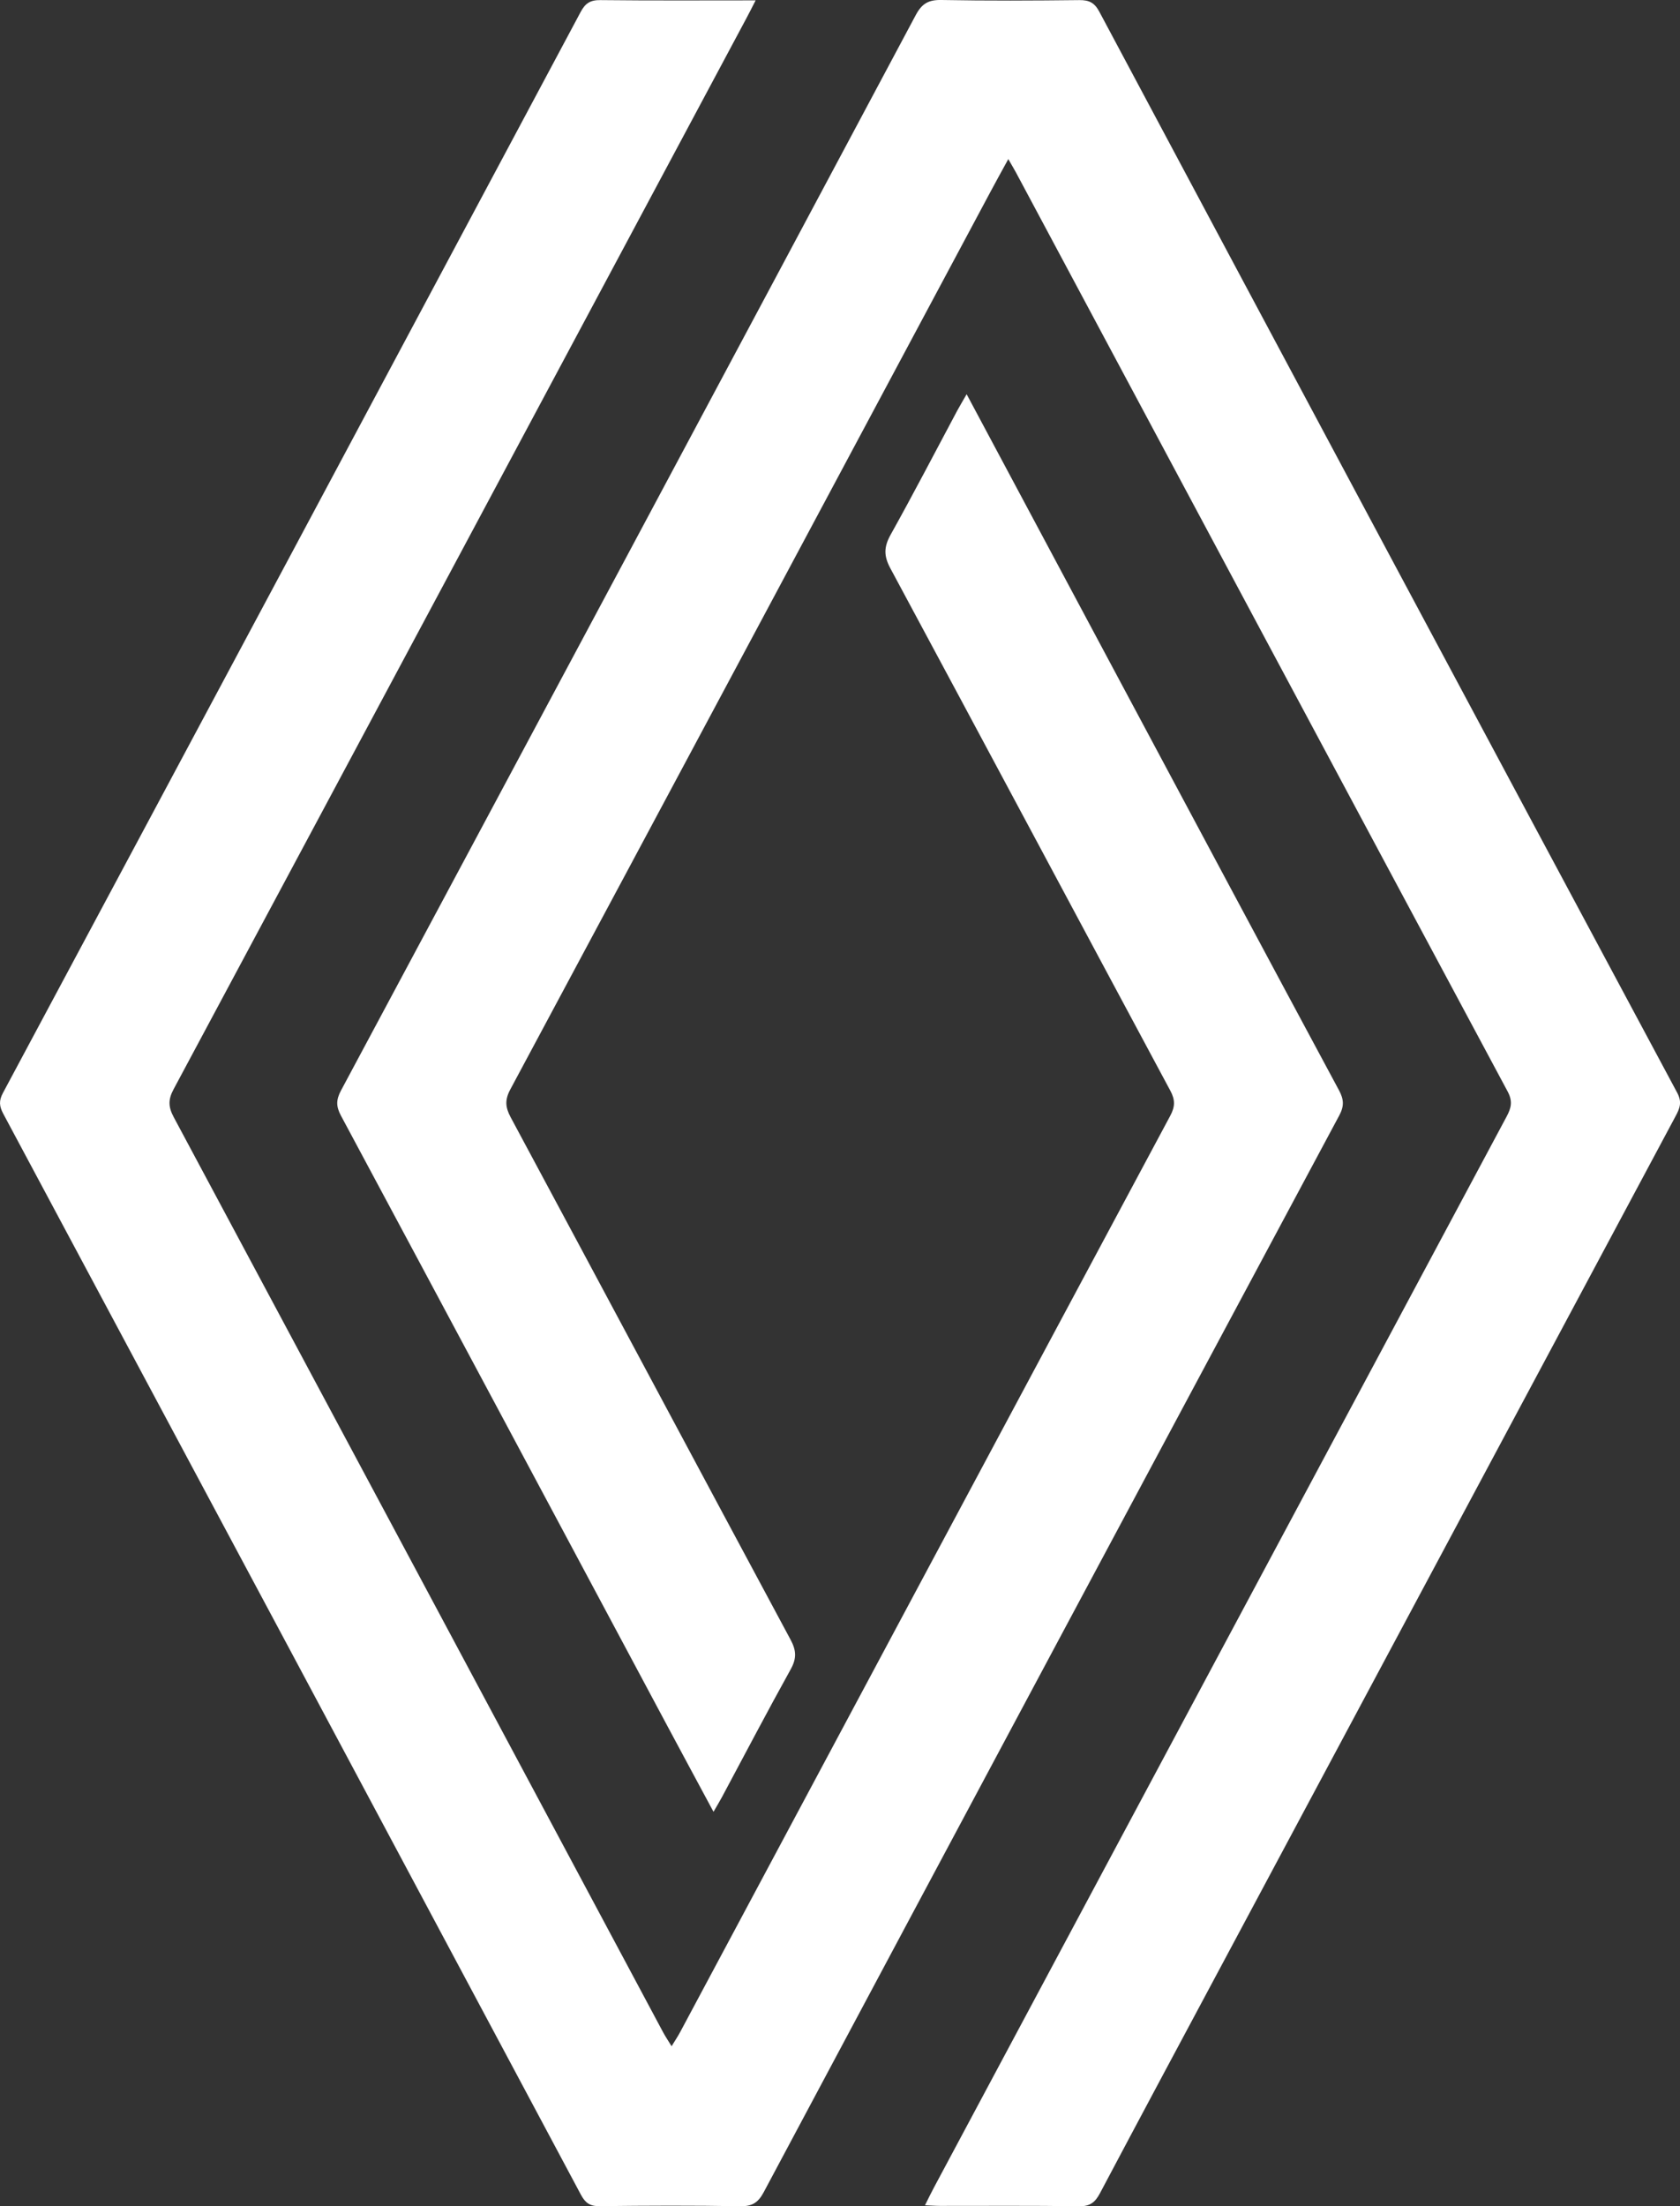
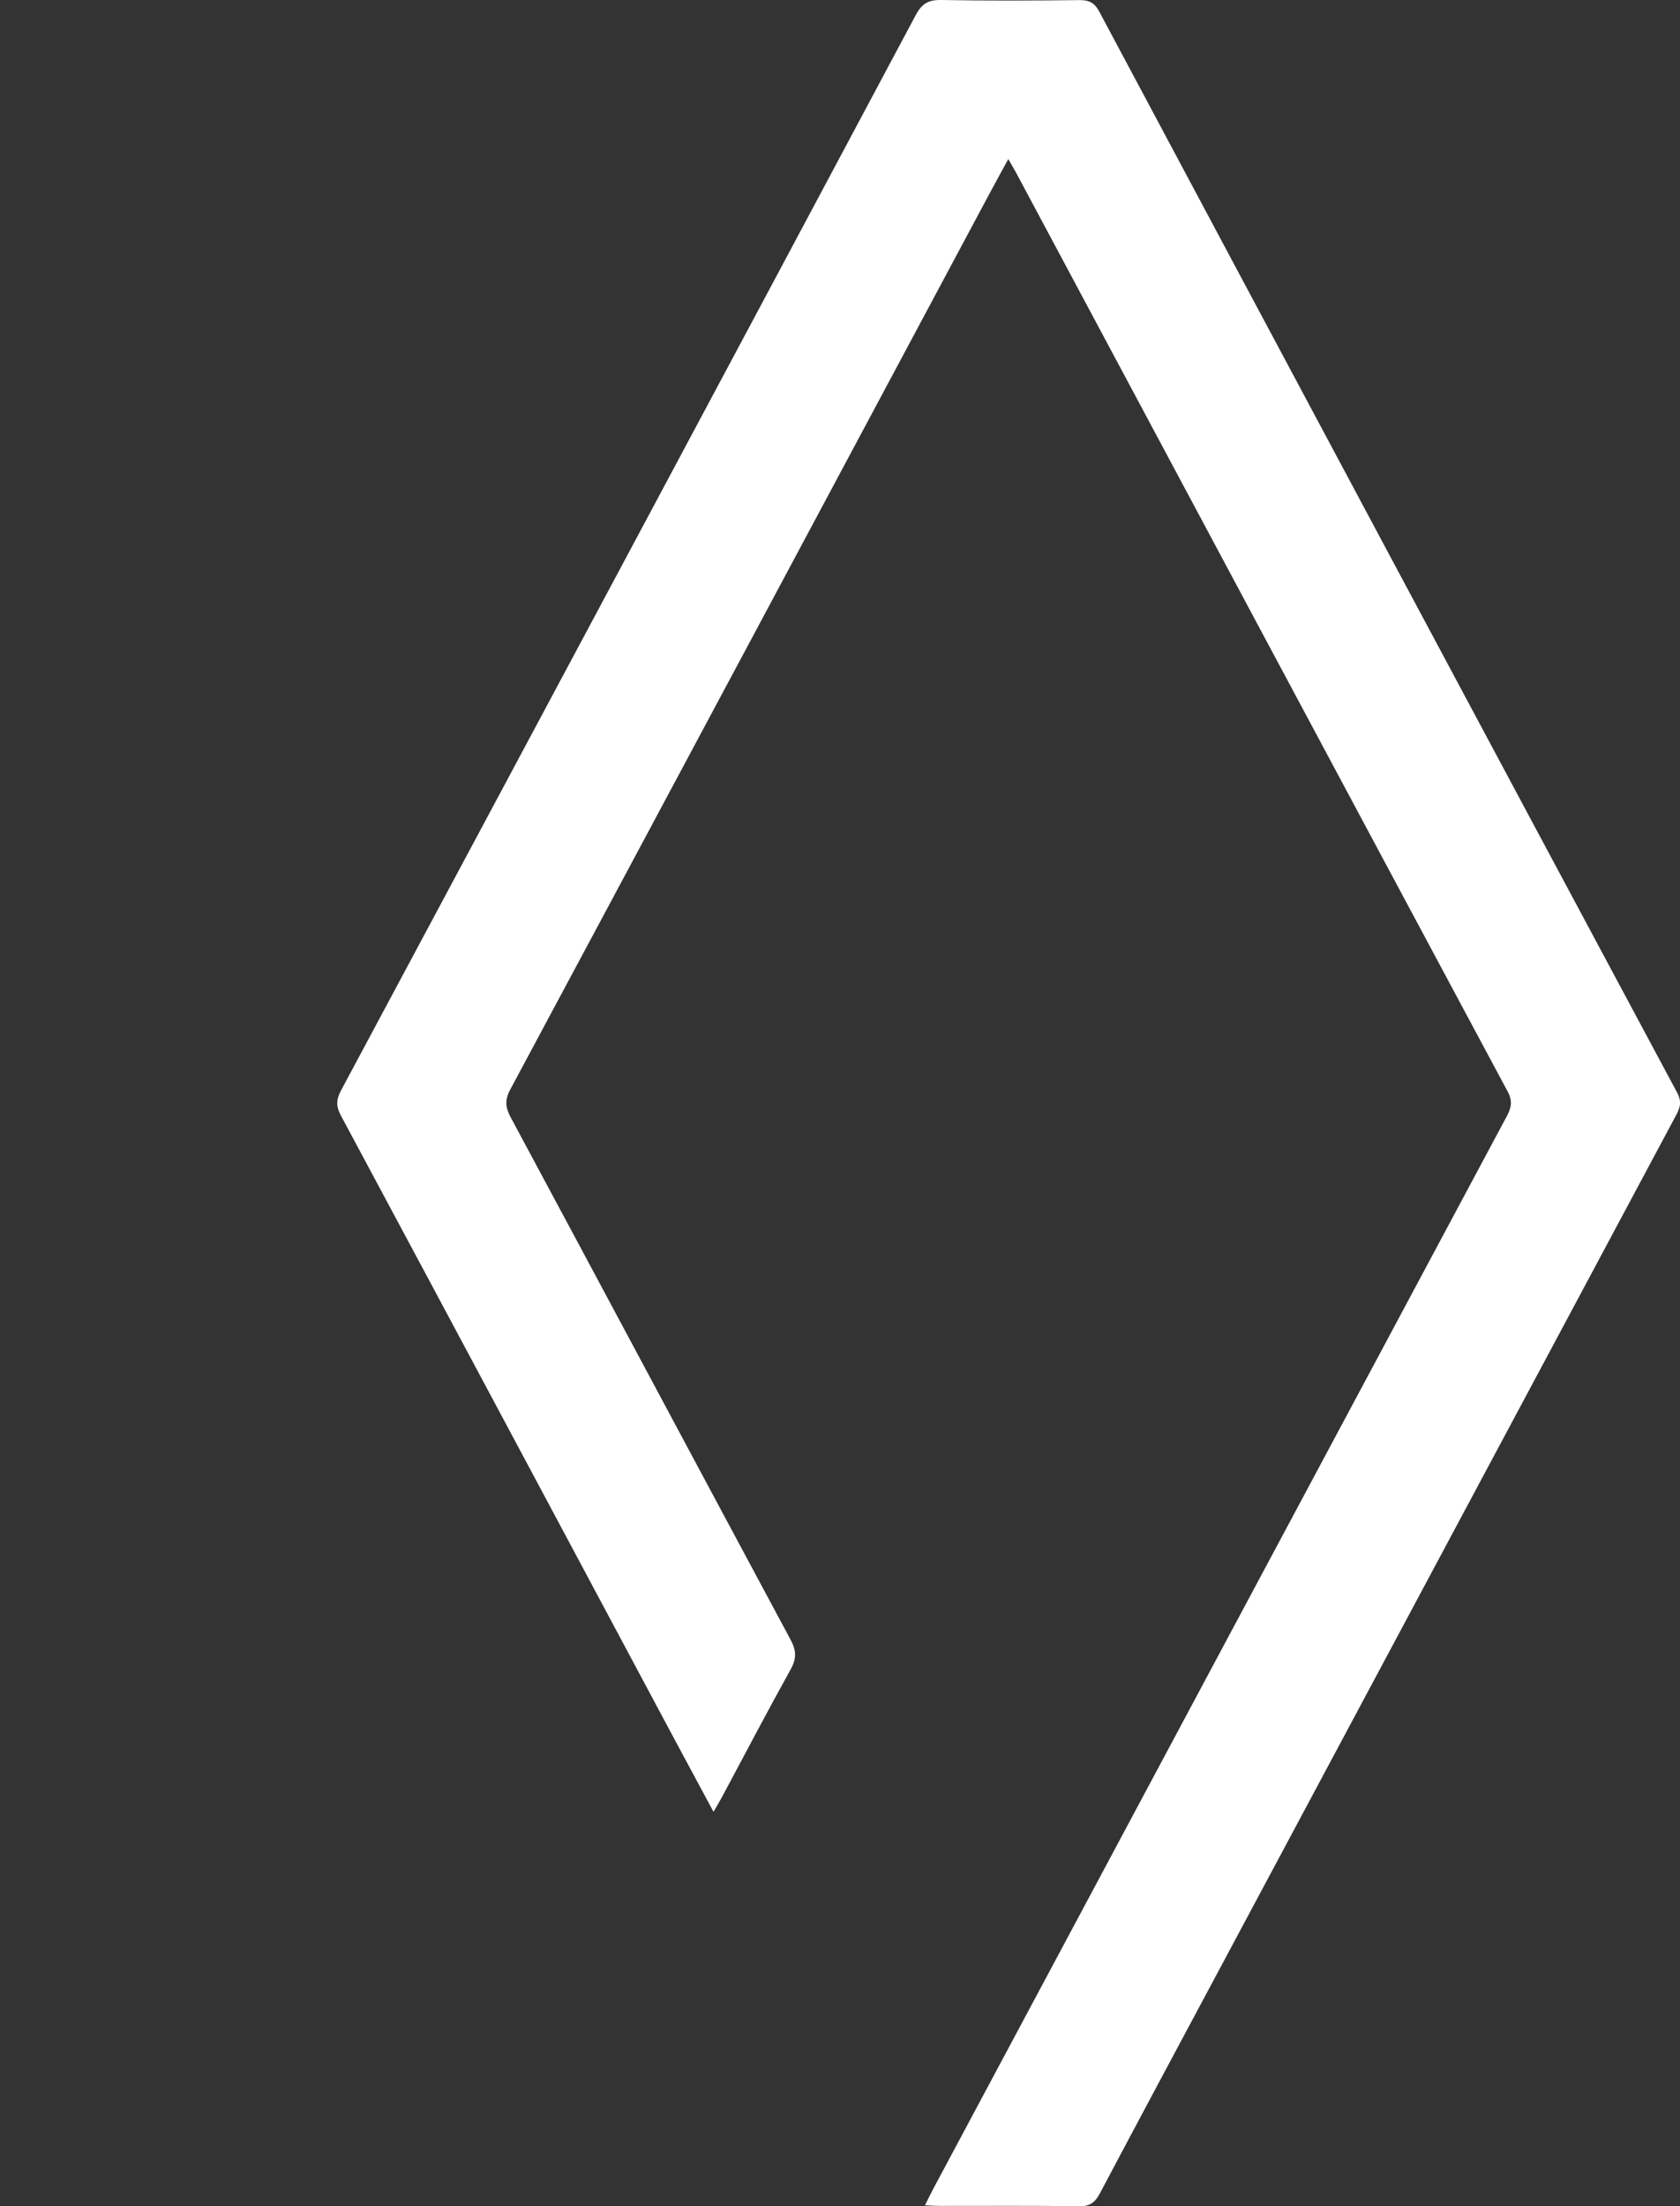
<svg xmlns="http://www.w3.org/2000/svg" id="Calque_1" viewBox="0 0 321.42 422">
  <rect x="0" y="0" width="321.42" height="422" fill="#333333" stroke="none" />
  <defs>
    <style>.cls-1{fill:#fff;}</style>
  </defs>
-   <path class="cls-1" d="m184.94,75.41c10.05,18.81,19.88,37.2,29.71,55.59,13.83,25.87,27.65,51.74,41.54,77.57.92,1.71,1,3,.05,4.77-36.76,68.63-73.48,137.3-110.13,205.99-1.06,1.98-2.19,2.71-4.46,2.67-8.98-.15-17.96-.12-26.95-.01-1.84.02-2.72-.62-3.56-2.19C74.34,350.86,37.5,281.93.62,213.03c-.76-1.43-.86-2.48-.06-3.97C37.45,140.16,74.29,71.23,111.09,2.29c.9-1.69,1.87-2.3,3.8-2.27,9.73.11,19.47.05,29.68.05-.71,1.39-1.22,2.4-1.75,3.39-36.53,68.32-73.05,136.64-109.63,204.93-1.05,1.97-.98,3.38.05,5.3,31.24,58.33,62.43,116.68,93.62,175.03.44.82.97,1.6,1.63,2.68.67-1.1,1.2-1.88,1.64-2.71,31.25-58.43,62.48-116.87,93.77-175.28.93-1.73.95-3.04.01-4.78-17.88-33.31-35.68-66.67-53.59-99.97-1.26-2.35-1.21-4.08.07-6.37,4.37-7.83,8.5-15.79,12.72-23.69.5-.93,1.05-1.83,1.82-3.18Z" />
  <path class="cls-1" d="m192.91,30.43c-1.32,2.41-2.39,4.34-3.43,6.29-30.6,57.23-61.19,114.47-91.85,171.67-1.06,1.97-.96,3.39.06,5.3,17.89,33.31,35.69,66.67,53.58,99.98,1.08,2.01,1.16,3.55.03,5.59-4.49,8.09-8.79,16.3-13.16,24.46-.45.84-.95,1.66-1.63,2.84-3.15-5.86-6.14-11.39-9.1-16.93-20.72-38.76-41.42-77.52-62.19-116.25-.94-1.75-.92-3.03.01-4.77C101.94,140.06,138.61,71.49,175.21,2.87c1.2-2.24,2.48-2.92,4.93-2.87,8.78.16,17.57.12,26.36.02,1.89-.02,2.91.5,3.83,2.23,36.79,68.95,73.63,137.87,110.55,206.76.99,1.84.48,3.03-.31,4.5-28.96,54.13-57.91,108.27-86.86,162.41-7.77,14.52-15.55,29.04-23.26,43.59-.91,1.71-1.86,2.53-3.97,2.5-8.88-.14-17.77-.06-26.65-.07-.84,0-1.68-.07-2.86-.12.65-1.29,1.13-2.31,1.67-3.31,36.53-68.32,73.05-136.64,109.61-204.94.89-1.66,1.19-2.93.2-4.78-31.4-58.57-62.73-117.19-94.07-175.79-.36-.68-.77-1.34-1.47-2.57Z" />
</svg>